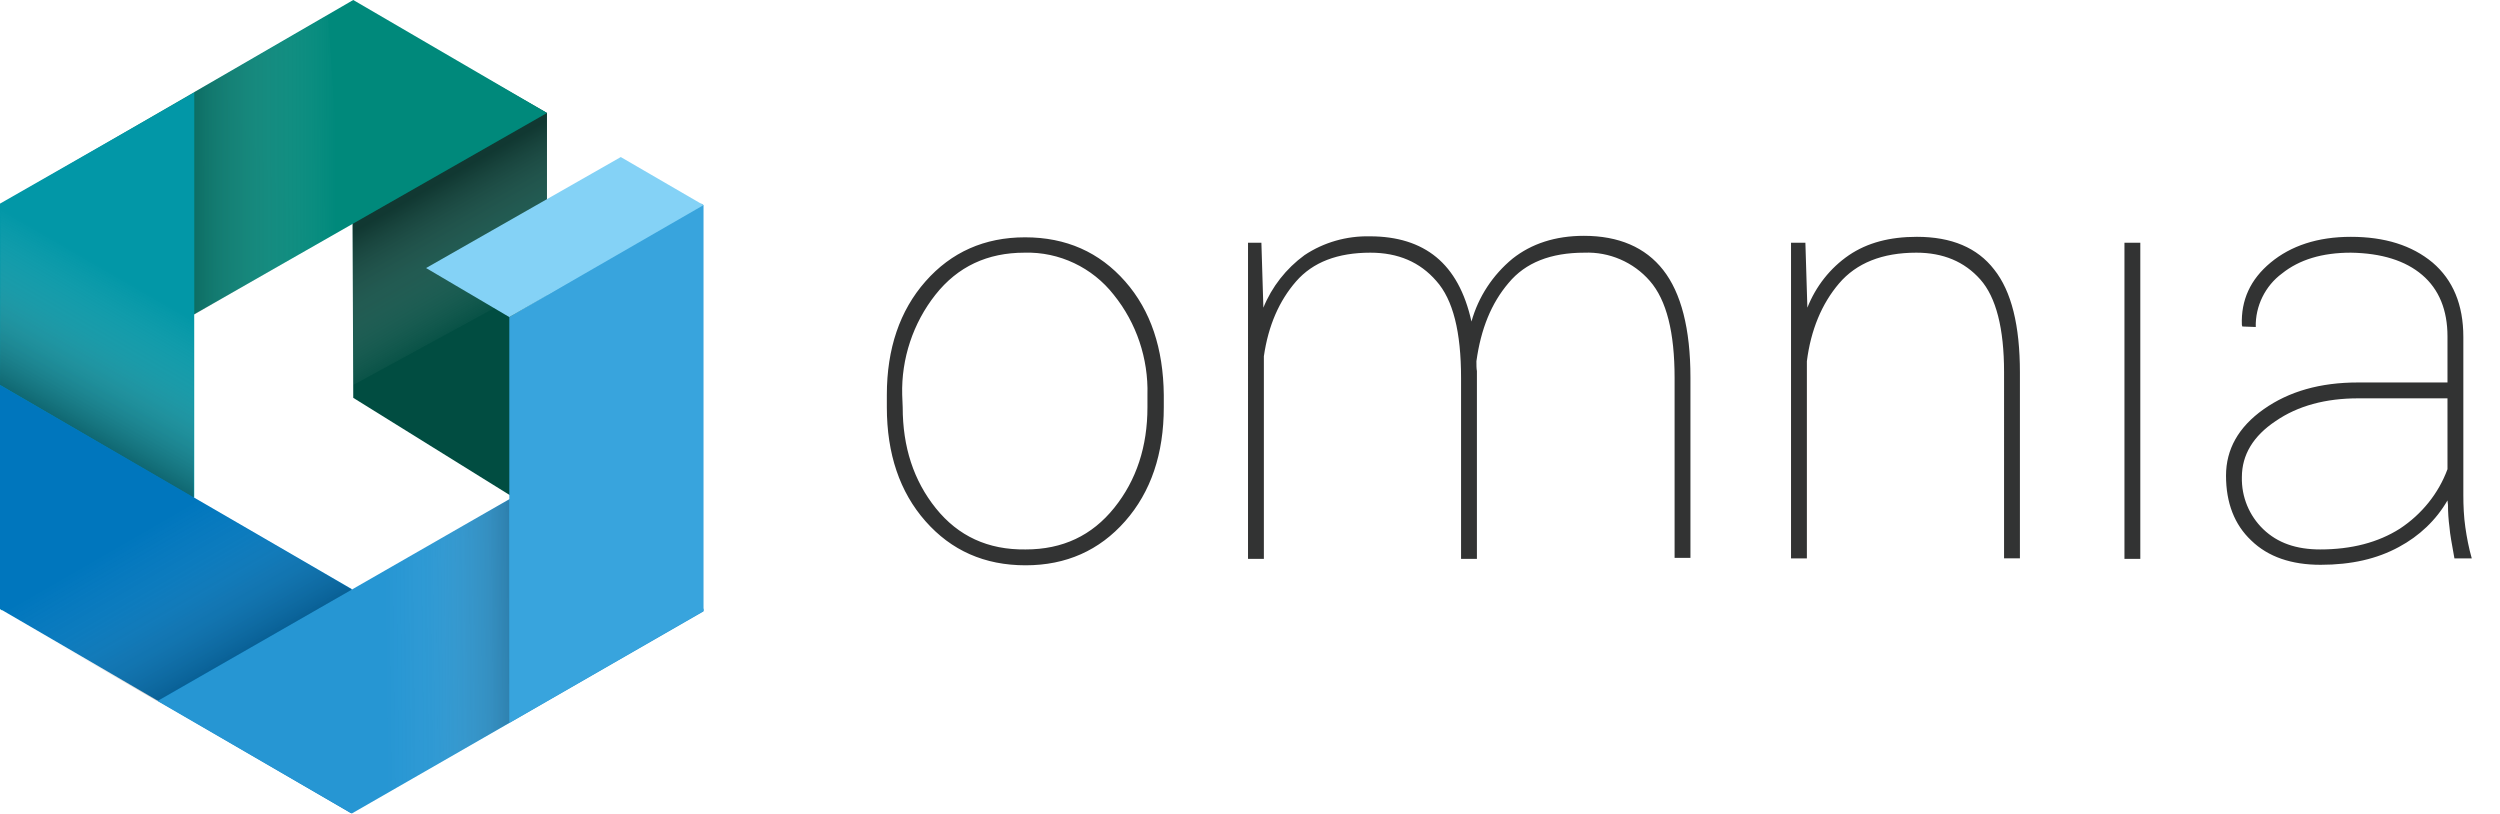
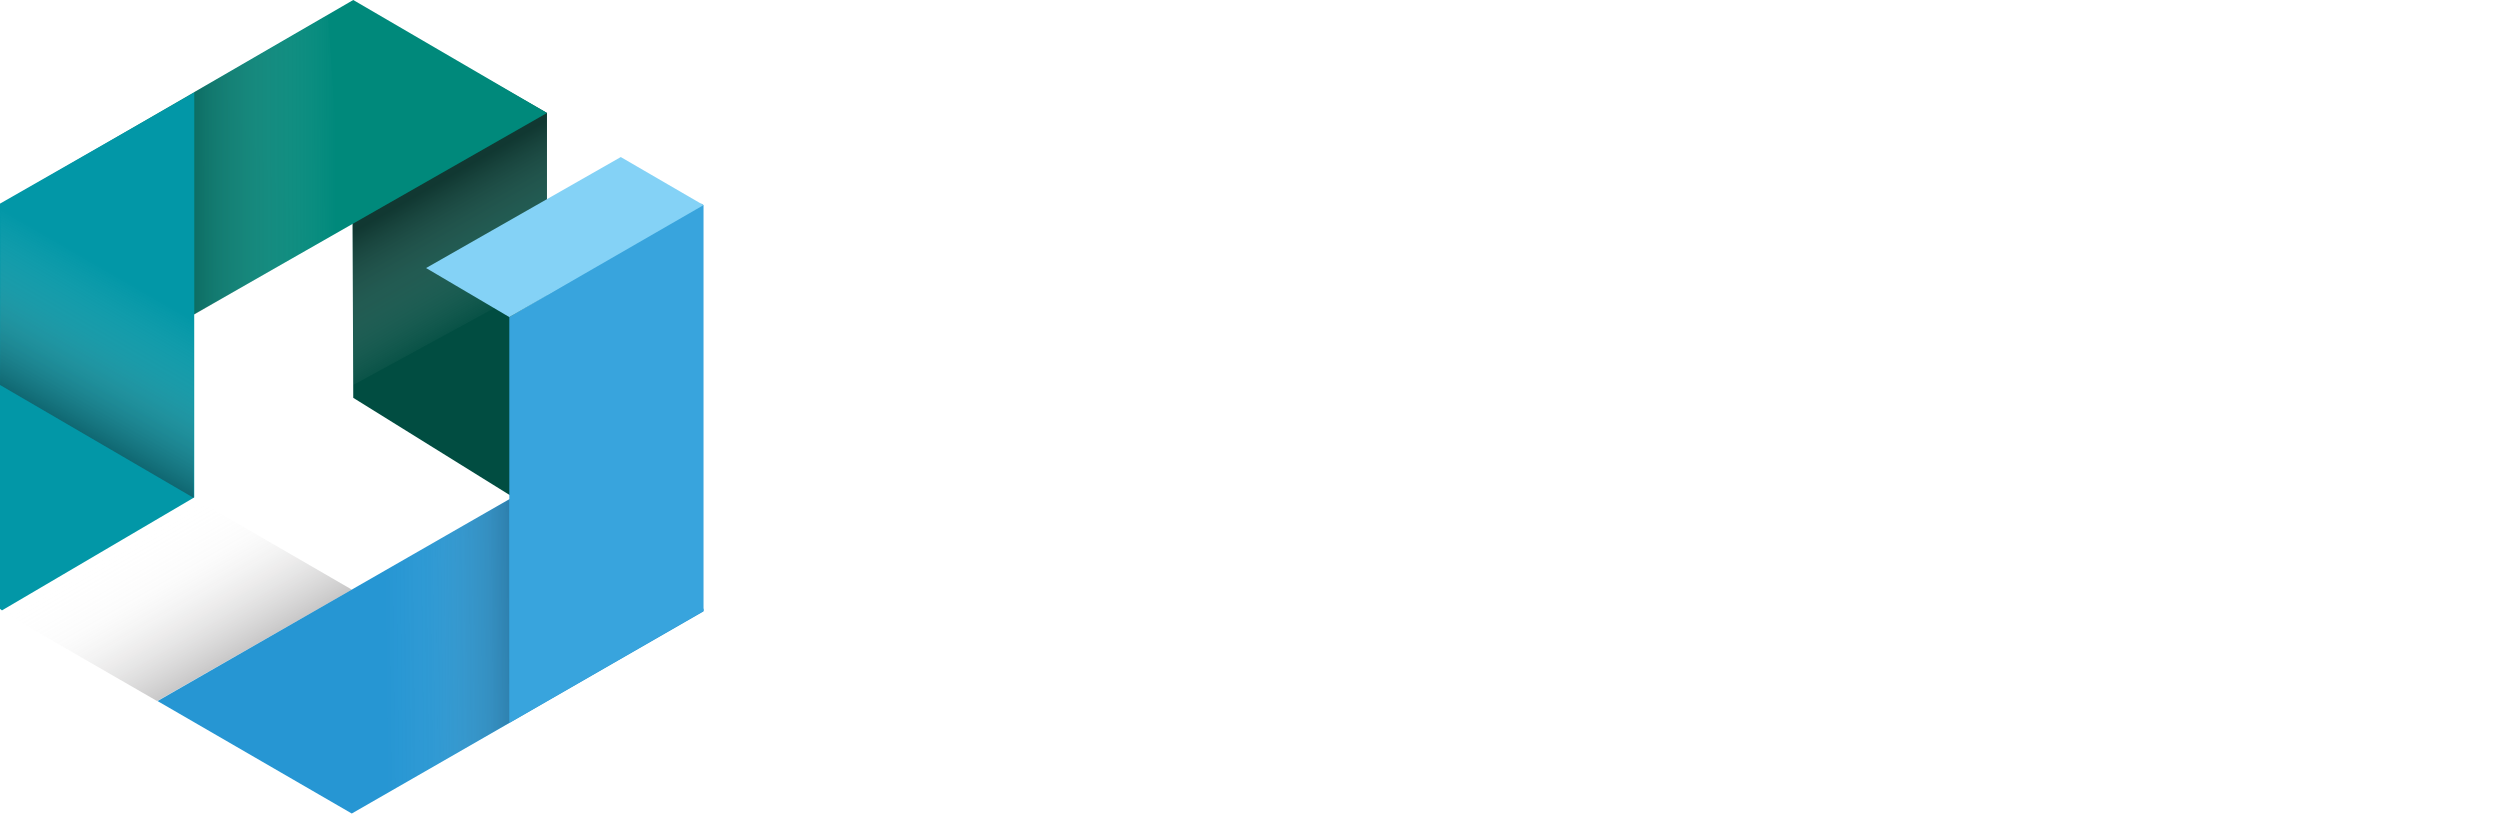
<svg xmlns="http://www.w3.org/2000/svg" xml:space="preserve" id="Layer_1" x="0" y="0" style="enable-background:new 0 0 504.6 164.2" version="1.1" viewBox="0 0 504.6 164.2">
  <style type="text/css">.st0{fill:#014d41}.st1{opacity:.45;fill:url(#SVGID_1_);enable-background:new}.st2{fill:#00897b}.st3{opacity:.3;fill:url(#SVGID_2_);enable-background:new}.st4{fill:#0297a7}.st5{opacity:.4;fill:url(#SVGID_3_);enable-background:new}.st6{fill:#0076bd}.st7{fill:#2696d3}.st8,.st9{opacity:.3;fill:url(#SVGID_4_);enable-background:new}.st9{opacity:.25;fill:url(#SVGID_5_)}.st10{fill:#38a4dd}.st11{fill:#84d2f6}.st12{fill:#323333}</style>
  <g>
    <g>
      <path d="m71.3 80.3 39.1 24.3V22.8L71 .3z" class="st0" />
      <linearGradient id="SVGID_1_" x1="470.025" x2="484.695" y1="537.648" y2="563.048" gradientTransform="rotate(-180 283.24 301.947)" gradientUnits="userSpaceOnUse">
        <stop offset="0" style="stop-color:#fff;stop-opacity:0" />
        <stop offset="1" style="stop-color:#231f20" />
      </linearGradient>
      <path d="m71.3 77.7 39.1-21.3V22.8L71.2 45.1z" class="st1" />
      <path d="M110.4 22.8 71.3 0 .2 41.2l38.7 22.4z" class="st2" />
      <linearGradient id="SVGID_2_" x1="1059.524" x2="1074.577" y1="588.436" y2="614.514" gradientTransform="matrix(-.5 -.86 -.86 .5 1103.664 650.23)" gradientUnits="userSpaceOnUse">
        <stop offset="0" style="stop-color:#fff;stop-opacity:0" />
        <stop offset=".81" style="stop-color:#504d4e;stop-opacity:.79" />
        <stop offset="1" style="stop-color:#231f20" />
      </linearGradient>
      <path d="m66.2 3.1 2.9 43.2-29.9 17.2V18.6z" class="st3" />
      <path d="M39.2 18.7 0 41.1v81.8l.4.3 38.8-22.8z" class="st4" />
      <linearGradient id="SVGID_3_" x1="1374.385" x2="1390.015" y1="-397.995" y2="-370.925" gradientTransform="matrix(-1 0 0 1 1401.79 455.61)" gradientUnits="userSpaceOnUse">
        <stop offset="0" style="stop-color:#fff;stop-opacity:0" />
        <stop offset=".43" style="stop-color:#b4b2b3;stop-opacity:.34" />
        <stop offset="1" style="stop-color:#231f20" />
      </linearGradient>
      <path d="m.1 41.8 39 22.8v35.9L0 77.7z" class="st5" />
-       <path d="M0 77.7v45.2l70.8 41.2.4-.3-.2-44.9z" class="st6" />
      <path d="M31.8 141.5 71 164.2l71-40.8v-.5l-39.1-22.2z" class="st7" />
      <linearGradient id="SVGID_4_" x1="-341.242" x2="-327.222" y1="-991.157" y2="-966.877" gradientTransform="matrix(.51 .86 .86 -.51 1104.13 -80.68)" gradientUnits="userSpaceOnUse">
        <stop offset="0" style="stop-color:#fff;stop-opacity:0" />
        <stop offset=".33" style="stop-color:#dadada;stop-opacity:.17" />
        <stop offset=".76" style="stop-color:#727071;stop-opacity:.64" />
        <stop offset="1" style="stop-color:#231f20" />
      </linearGradient>
      <path d="m75.2 161.7.8-45.6 26.8-15.3.1 45z" class="st8" />
      <linearGradient id="SVGID_5_" x1="691.112" x2="706.726" y1="-1223.523" y2="-1196.467" gradientTransform="scale(-1 1) rotate(59.94 -822.699 -1181.38)" gradientUnits="userSpaceOnUse">
        <stop offset="0" style="stop-color:#fff;stop-opacity:0" />
        <stop offset=".37" style="stop-color:#c7c6c6;stop-opacity:.26" />
        <stop offset=".96" style="stop-color:#2e2b2c;stop-opacity:.95" />
        <stop offset="1" style="stop-color:#231f20" />
      </linearGradient>
      <path d="M.5 123.5 39.9 101 71 119l-39.3 22.5z" class="st9" />
      <path d="m102.8 145.9 39.2-22.6V41.4l-.5-.3L102.8 64z" class="st10" />
      <path d="M102.8 64 142 41.4l-16.7-9.7L86 54.1z" class="st11" />
-       <path d="M179 79.7c0-9.3 2.6-17 7.8-22.9 5.2-5.9 11.9-8.9 20.1-8.9 8.3 0 15 3 20.2 8.9s7.7 13.6 7.8 22.9v2.5c0 9.4-2.6 17.1-7.8 23-5.2 5.9-11.9 8.9-20.1 8.9-8.3 0-15-3-20.2-8.9-5.2-5.9-7.8-13.6-7.8-23v-2.5zm3.2 2.5c0 8 2.2 14.8 6.7 20.4s10.5 8.4 18.1 8.3c7.5 0 13.4-2.8 17.9-8.4 4.5-5.6 6.7-12.4 6.7-20.3v-2.5c.2-7.3-2.2-14.5-6.8-20.2-4.3-5.5-11-8.7-18-8.5-7.5 0-13.5 2.8-18 8.5s-6.9 12.9-6.7 20.2l.1 2.5zM254.6 49l.4 13.1c1.7-4.2 4.6-7.9 8.3-10.6 3.9-2.6 8.5-3.9 13.2-3.8 5.5 0 10 1.4 13.4 4.2 3.4 2.8 5.8 7.1 7.1 13 1.4-5 4.3-9.4 8.3-12.7 3.8-3 8.6-4.6 14.4-4.6 7 0 12.4 2.3 16 6.9 3.6 4.6 5.5 11.8 5.5 21.7v36.4H338V76.3c0-9.2-1.6-15.7-5-19.6-3.3-3.8-8.2-5.9-13.2-5.7-6.8 0-11.9 2-15.3 6.1-3.5 4.1-5.6 9.3-6.5 15.8 0 .8 0 1.5.1 2V112.8h-3.2V76.3c0-9.3-1.6-15.8-5-19.6-3.3-3.8-7.7-5.7-13.3-5.7-6.6 0-11.6 1.9-15 5.8s-5.6 8.9-6.5 15.1v40.9h-3.2V49h2.7zM364.4 49l.4 13.1c1.7-4.3 4.6-8 8.4-10.6 3.7-2.5 8.2-3.7 13.7-3.7 7 0 12.2 2.2 15.6 6.6 3.5 4.4 5.2 11.3 5.2 20.8v37.5h-3.2V75.1c0-8.8-1.6-15.1-4.8-18.7-3.2-3.6-7.5-5.4-12.9-5.4-6.9 0-12.1 2.1-15.6 6.2s-5.7 9.4-6.5 15.7v39.8h-3.2V49h2.9zM432 112.8h-3.2V49h3.2v63.8zM494 101c-2.3 4-5.7 7.2-9.8 9.4-4.4 2.4-9.6 3.6-15.8 3.6-5.9 0-10.6-1.6-14-4.9-3.4-3.2-5.1-7.6-5.1-13.1 0-5.3 2.5-9.8 7.6-13.4s11.4-5.4 19-5.4H494v-9.3c0-5.3-1.7-9.5-5.1-12.4-3.4-2.9-8.2-4.4-14.4-4.5-5.8 0-10.4 1.4-13.9 4.2-3.4 2.5-5.4 6.6-5.3 10.8l-2.7-.1-.1-.3c-.2-5 1.7-9.2 5.8-12.6s9.5-5.2 16.2-5.2c6.8 0 12.3 1.7 16.5 5.2 4.1 3.5 6.2 8.5 6.2 15v31.9c0 2.2.1 4.4.4 6.5.3 2.1.7 4.2 1.3 6.3h-3.5c-.5-2.8-.9-4.9-1-6.3-.2-1.5-.3-3-.3-4.5l-.1-.9zm-25.7 9.9c6.3 0 11.7-1.4 16.1-4.2 4.4-2.9 7.8-7.1 9.6-12V80.4h-18c-6.6 0-12.2 1.5-16.7 4.6-4.5 3-6.8 6.8-6.8 11.3-.1 4 1.5 7.8 4.3 10.5 2.9 2.8 6.7 4.1 11.5 4.1z" class="st12" />
    </g>
  </g>
</svg>